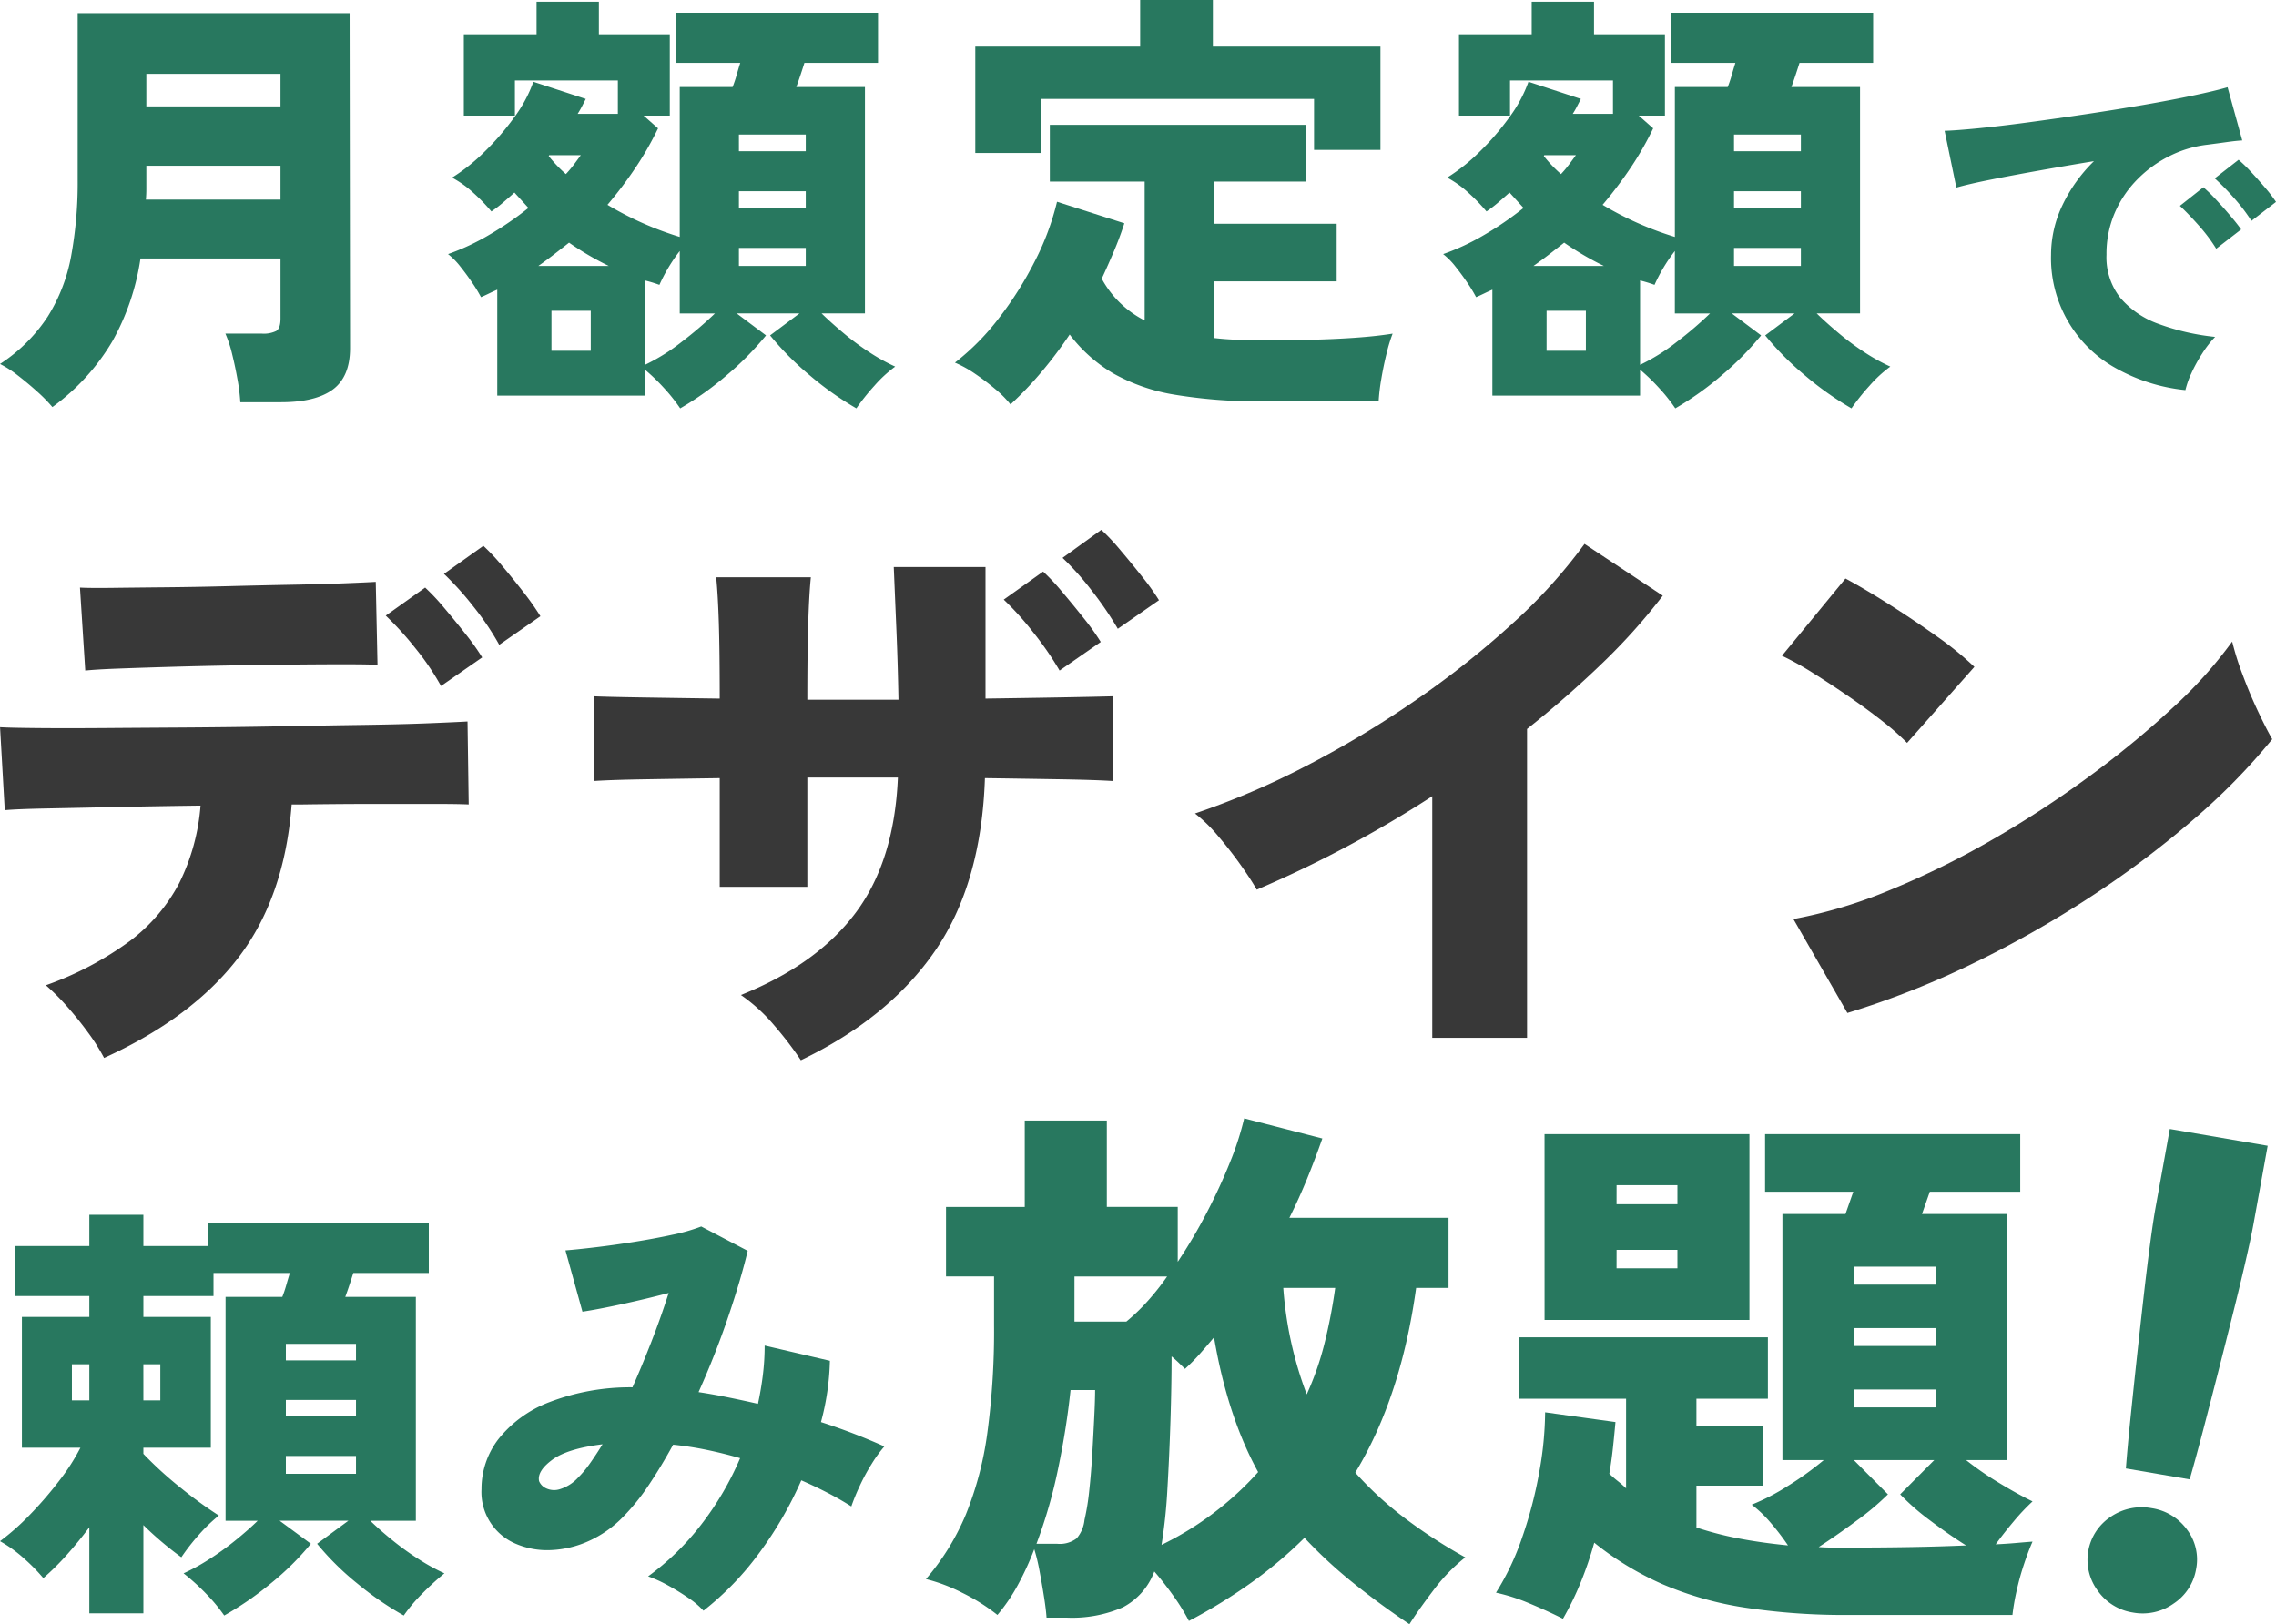
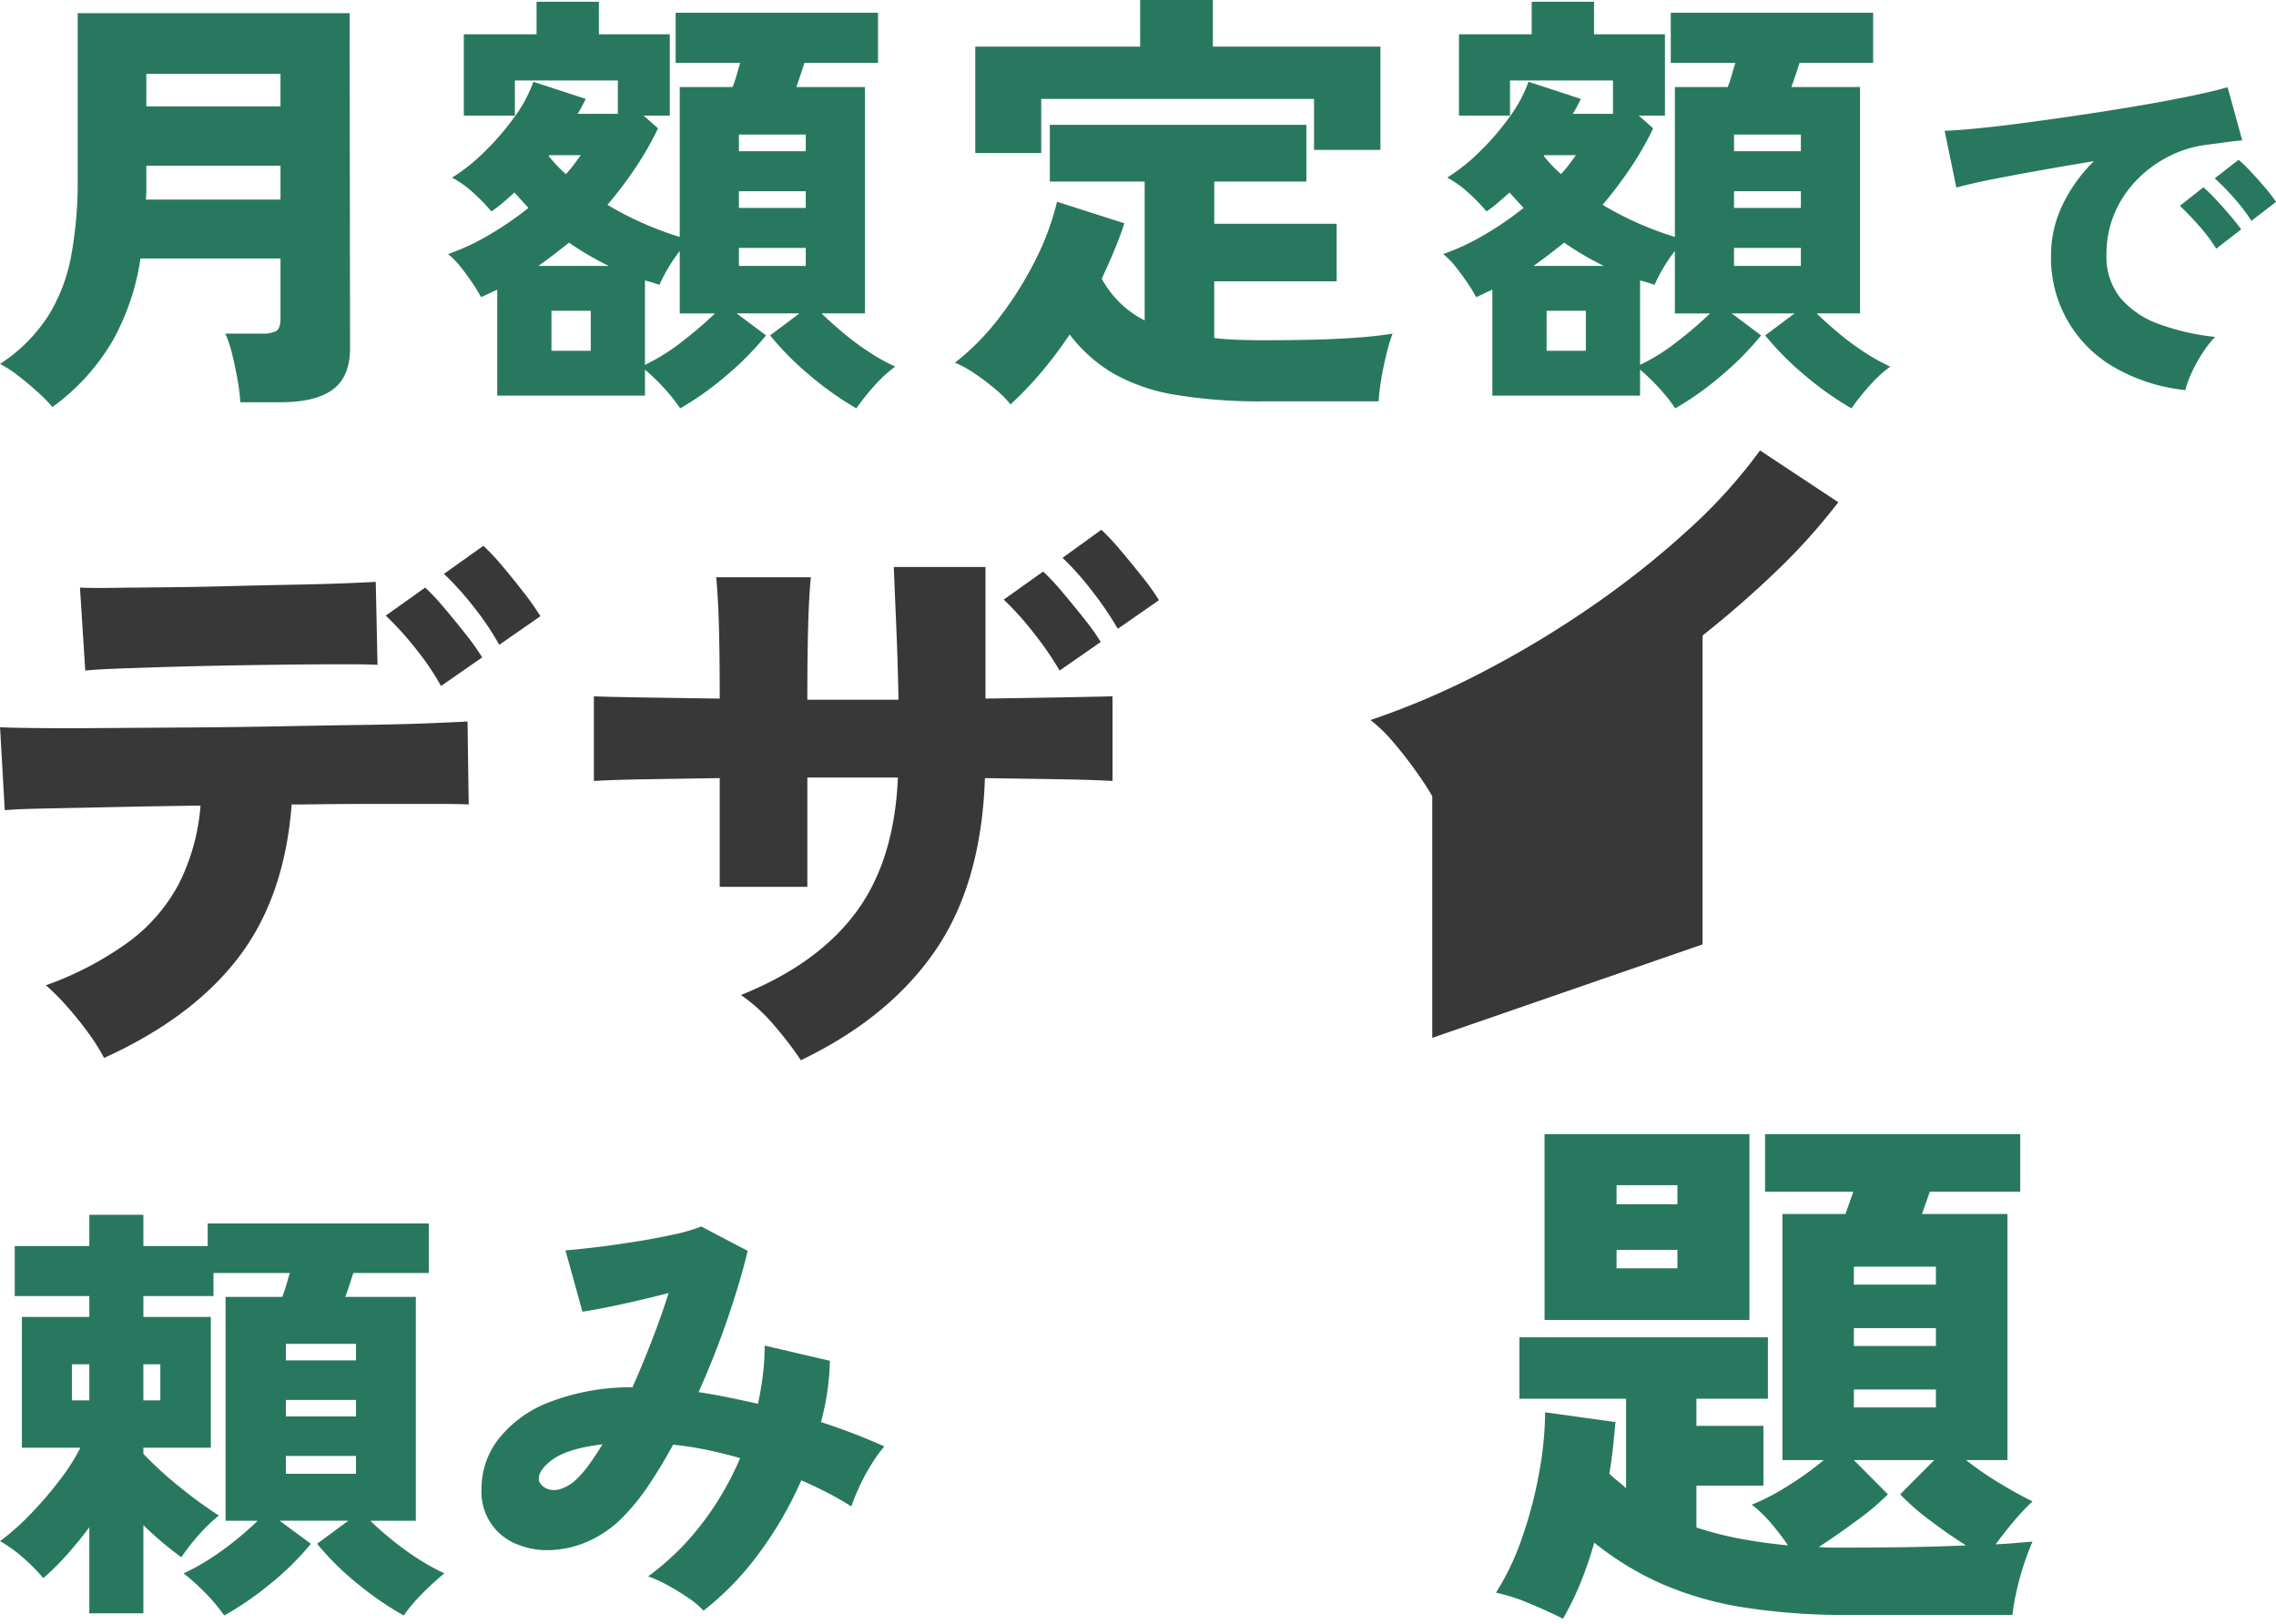
<svg xmlns="http://www.w3.org/2000/svg" width="420" height="299.746">
  <g data-name="グループ 10366">
    <g data-name="グループ 10364" fill="#28785f">
      <path data-name="パス 8895" d="M41.378 298.144a31.291 31.291 0 00-3.339-4.011 41.487 41.487 0 00-4.162-3.77 37.455 37.455 0 004.615-2.527 52.207 52.207 0 004.863-3.489q2.39-1.925 4.2-3.69h-5.931v-41.31h10.468q.411-1.041.742-2.206t.659-2.206H39.399v4.252h-12.94v3.85h12.445v24.144H26.459v1.122a68.766 68.766 0 006.965 6.338 78.79 78.79 0 006.964 5.053 29.828 29.828 0 00-3.668 3.529 39.372 39.372 0 00-3.255 4.171 61.669 61.669 0 01-7.005-5.936v16.284h-9.975V281.86q-1.978 2.647-4.122 5.053a47.41 47.41 0 01-4.368 4.332 34.335 34.335 0 00-3.5-3.569 24.761 24.761 0 00-4.491-3.25 44.033 44.033 0 005.522-4.893 69.364 69.364 0 005.4-6.257 38.74 38.74 0 003.916-6.1h-10.8v-24.139h12.443v-3.85H2.72v-9.225h13.765v-5.775h9.974v5.775h11.869v-4.171h40.8v9.144h-13.93q-.33 1.044-.7 2.166t-.783 2.247h13.022v41.309H68.33q1.812 1.765 4.2 3.69a52.219 52.219 0 004.864 3.489 37.378 37.378 0 004.614 2.527 52.143 52.143 0 00-4.121 3.77 29.567 29.567 0 00-3.379 4.011 58.335 58.335 0 01-8.572-5.9 50.718 50.718 0 01-7.419-7.34l5.77-4.251H51.598l5.77 4.251a50.911 50.911 0 01-7.419 7.34 58.438 58.438 0 01-8.572 5.9M13.27 258.437h3.215v-6.657H13.27zm13.189 0h3.126v-6.657h-3.13zm26.292-7.38h12.941v-3.047H52.751zm0 10.348h12.941v-3.047H52.751zm0 10.588h12.941v-3.29H52.751z" />
      <path data-name="パス 8896" d="M129.819 297.259a15.3 15.3 0 00-2.8-2.366 43.746 43.746 0 00-3.792-2.325 23.405 23.405 0 00-3.626-1.646 48.077 48.077 0 009.849-9.625 55.548 55.548 0 007.13-12.193q-3.051-.882-6.14-1.524a61.7 61.7 0 00-6.224-.962q-2.145 3.931-4.451 7.38a39.4 39.4 0 01-4.7 5.855 20.622 20.622 0 01-6.389 4.533 18.682 18.682 0 01-7.006 1.684 14.66 14.66 0 01-6.388-1.123 10.347 10.347 0 01-6.428-10.147 15.008 15.008 0 013.131-9.224 21.979 21.979 0 019.314-6.778 41.748 41.748 0 0115.414-2.769q1.812-4.089 3.544-8.542t3.131-8.863q-4.286 1.125-8.736 2.086t-7.171 1.364l-3.135-11.312q2.059-.16 5.441-.561t7.171-1q3.79-.6 7.13-1.324a33.439 33.439 0 005.316-1.524l8.572 4.492q-1.237 5.217-3.586 12.153t-5.482 13.917q2.638.4 5.4.962t5.563 1.2q.575-2.647.906-5.335a44.428 44.428 0 00.33-5.414l12.039 2.809a47.289 47.289 0 01-1.649 11.31 115.169 115.169 0 0111.7 4.492 24.18 24.18 0 00-2.307 3.169 36.721 36.721 0 00-2.225 4.091 39.032 39.032 0 00-1.566 3.81q-2.146-1.362-4.493-2.567t-4.739-2.246a69.46 69.46 0 01-7.665 13.276 54.094 54.094 0 01-10.385 10.788m-30.333-23.9a2.5 2.5 0 001.236 1.284 3.5 3.5 0 002.555.2 7.589 7.589 0 003.379-2.126 19.014 19.014 0 002.184-2.607q1.114-1.564 2.35-3.569-6.515.8-9.315 2.887t-2.39 3.93" />
-       <path data-name="パス 8897" d="M260.091 299.746q-5.667-3.811-10.509-7.72a85.407 85.407 0 01-8.86-8.221 79.469 79.469 0 01-9.736 8.221 98.855 98.855 0 01-11.592 7.119 38.234 38.234 0 00-2.885-4.662q-1.753-2.459-3.5-4.462a12.213 12.213 0 01-5.82 6.619 23.376 23.376 0 01-10.252 1.9h-3.813q-.1-1.5-.463-3.81t-.825-4.763a34.623 34.623 0 00-.979-4.061 53.461 53.461 0 01-3.038 6.618 32.305 32.305 0 01-3.762 5.516 35.735 35.735 0 00-6.543-4.111 31.587 31.587 0 00-6.645-2.508 44.913 44.913 0 007.365-11.924 61.989 61.989 0 003.966-15.09 140.142 140.142 0 001.234-19.81v-9.024h-8.861v-12.831h14.528v-15.945h15.146v15.943h13.087v10.127a95.165 95.165 0 005.358-9.074q2.473-4.761 4.275-9.274a55.766 55.766 0 002.628-8.121l14.424 3.71q-1.339 3.811-2.832 7.47t-3.247 7.169h29.364v12.935h-5.976q-2.782 20.152-11.23 34.09a63.154 63.154 0 008.964 8.272 94.028 94.028 0 0011.333 7.37 32.725 32.725 0 00-5.874 6.066q-2.781 3.66-4.43 6.266m-68.826-14.839h3.814a5.121 5.121 0 003.6-1 6.162 6.162 0 001.448-3.41 43.642 43.642 0 00.875-5.415q.36-3.309.567-6.918t.361-6.718q.152-3.106.154-4.914h-4.533q-.722 6.92-2.266 14.389a91.769 91.769 0 01-4.02 13.987m7.007-41.01h9.581a36.064 36.064 0 003.864-3.71 46.779 46.779 0 003.658-4.612h-17.1zm16.072 41.209a57.837 57.837 0 0017.825-13.435q-5.667-10.326-8.14-24.866-1.34 1.605-2.627 3.058a34.456 34.456 0 01-2.731 2.758c-.345-.333-.72-.7-1.133-1.1s-.861-.8-1.34-1.2q0 5.316-.206 11.831t-.566 12.634a96.829 96.829 0 01-1.082 10.326m26.79-27.779a54.349 54.349 0 003.3-9.476 97.228 97.228 0 001.958-10.176h-9.582a69.292 69.292 0 004.327 19.651" />
      <path data-name="パス 8898" d="M288.425 298.745q-2.781-1.406-6.13-2.807a34.4 34.4 0 00-6.234-2.006 47.9 47.9 0 004.842-10.227 77.545 77.545 0 003.143-12.033 63.906 63.906 0 001.082-11.029l12.982 1.8q-.208 2.307-.464 4.713t-.669 4.813a19.316 19.316 0 001.544 1.354q.825.653 1.547 1.354v-16.541h-19.679v-11.33h45.849v11.33h-13.189v5.013h12.365v11.03h-12.365v7.722a61.73 61.73 0 007.728 2.006q4.118.8 9.17 1.3a44.033 44.033 0 00-3.143-4.11 22.36 22.36 0 00-3.554-3.409 39.572 39.572 0 006.594-3.409 58.172 58.172 0 006.7-4.814h-7.624v-45.418h11.635l1.442-4.112h-16.28v-10.628h47.086v10.628h-16.687l-1.442 4.112h15.764v45.419h-7.625a59.02 59.02 0 006.183 4.263q3.4 2.056 6.078 3.358a39.321 39.321 0 00-3.5 3.711q-1.854 2.206-3.3 4.211 2.06-.1 3.761-.251c1.134-.1 2.145-.183 3.039-.252q-.722 1.607-1.544 4.062a48.426 48.426 0 00-1.392 5.012 41.885 41.885 0 00-.773 4.462h-30.188a121.991 121.991 0 01-19.164-1.354 62.308 62.308 0 01-15.2-4.312 55.9 55.9 0 01-12.621-7.671 67.271 67.271 0 01-2.473 7.27 54.46 54.46 0 01-3.3 6.768m-3.4-89.438h37.812v34.29h-37.806zm13.29 12.935h11.232v-3.51h-11.226zm0 11.831h11.232v-3.409h-11.226zm42.862 51.537q6.183 0 11.693-.1t9.942-.3q-3.194-2-6.645-4.611a43.358 43.358 0 01-5.512-4.813l6.285-6.318h-14.83l6.285 6.318a48.914 48.914 0 01-5.718 4.813q-3.659 2.707-7.058 4.913 1.339.1 2.73.1zm.926-48.528h15.145v-3.309h-15.138zm0 11.33h15.145v-3.309h-15.138zm0 11.33h15.145v-3.309h-15.138z" />
-       <path data-name="パス 8899" d="M393.554 297.589a9.736 9.736 0 01-6.483-4.066 9.524 9.524 0 012.468-13.626 10.108 10.108 0 017.5-1.564 9.87 9.87 0 016.551 3.975 9.124 9.124 0 011.658 7.31 9.507 9.507 0 01-4.128 6.316 9.867 9.867 0 01-7.57 1.654m-1.252-26.585q.309-4.019.853-9.322t1.164-11.051q.623-5.747 1.243-11.19t1.2-9.822q.584-4.378 1.032-6.848l2.613-14.417 18.061 3.1-2.613 14.417q-.449 2.47-1.437 6.778t-2.321 9.631q-1.331 5.321-2.765 10.928t-2.783 10.769q-1.356 5.165-2.475 9.044z" />
    </g>
    <g data-name="グループ 10363" fill="#383838">
      <path data-name="パス 8900" d="M19.206 195.244a36.084 36.084 0 00-2.929-4.646q-1.847-2.534-3.907-4.857a41.335 41.335 0 00-3.907-3.908 60.089 60.089 0 0015.522-8.184A31.911 31.911 0 0033.1 162.93a38.876 38.876 0 003.907-14.256q-8.139.106-15.571.264t-12.858.265q-5.429.106-7.7.316L.01 134.207q1.628.106 6.727.158t12.316 0q7.216-.052 15.571-.106t16.711-.21q8.354-.16 15.679-.265t12.424-.317q5.1-.209 6.836-.316l.218 15.312q-1.953-.1-6.456-.1H69.285q-6.24 0-13.4.1h-2.064q-1.3 17.109-9.821 28.25t-24.794 18.531m-3.472-71.493l-.977-15.312q1.735.106 5.914.054t9.82-.106q5.641-.052 11.72-.211t11.664-.264q5.588-.1 9.712-.265t5.751-.264l.325 15.312q-1.847-.1-6.022-.1t-9.549.052q-5.371.055-11.231.158t-11.338.264q-5.482.16-9.658.317t-6.131.369m65.651 2.847a48.231 48.231 0 00-4.774-7.023 57.306 57.306 0 00-5.426-5.967l7.27-5.174a39.81 39.81 0 013.473 3.7q2.06 2.43 4.014 4.911a44.08 44.08 0 013.038 4.277zm10.742-7.6a50.4 50.4 0 00-4.775-7.076 54.778 54.778 0 00-5.424-6.019l7.27-5.175a39.946 39.946 0 013.472 3.7q2.059 2.43 4.015 4.963a48.718 48.718 0 013.038 4.33z" />
      <path data-name="パス 8901" d="M147.789 195.668a66.229 66.229 0 00-4.883-6.389 31.52 31.52 0 00-6.184-5.649q14-5.6 21.159-15.154t7.812-24.976h-16.71v20.168h-16.169v-20.062q-7.38.106-13.672.21t-9.549.317v-15.629q2.279.106 8.789.211t14.432.211q0-8.764-.163-13.94t-.488-8.448h17.469q-.324 3.168-.487 8.553t-.164 14.045h16.82q-.112-6.439-.38-12.831t-.489-11.668h16.927v24.288q7.27-.1 13.509-.211t9.929-.211v15.629q-3.364-.211-9.766-.317t-13.78-.21q-.65 19.432-9.169 31.839t-24.793 20.224m47.743-71.915a59.15 59.15 0 00-4.882-7.075 54.978 54.978 0 00-5.425-6.019l7.27-5.175a39.823 39.823 0 013.473 3.7q2.059 2.43 4.068 4.963a43.791 43.791 0 013.093 4.33zm10.743-7.709a63.414 63.414 0 00-4.828-7.075 51.507 51.507 0 00-5.372-6.019l7.162-5.175a39.815 39.815 0 013.472 3.7q2.06 2.43 4.069 4.963a43.868 43.868 0 013.094 4.33z" />
-       <path data-name="パス 8902" d="M264.301 191.533v-44.59a214.068 214.068 0 01-32.388 17.244q-1.128-1.978-3.046-4.668t-4.12-5.272a27.792 27.792 0 00-4.232-4.118 145.408 145.408 0 0020.652-8.841 185.784 185.784 0 0020.256-12.191 165.454 165.454 0 0017.774-14.113 96.038 96.038 0 0013.2-14.608l14.445 9.556a110.992 110.992 0 01-11.281 12.576q-6.433 6.2-13.768 12.026v57z" />
-       <path data-name="パス 8903" d="M351.921 137.105a44.57 44.57 0 00-4.453-3.935q-2.812-2.224-6.211-4.562t-6.68-4.394a53.763 53.763 0 00-5.743-3.192l11.72-14.256q3.4 1.826 7.911 4.676t8.847 5.93a60.17 60.17 0 017.032 5.7zm-11.016 49.84l-9.961-17.331a88.065 88.065 0 0017.7-5.3 156.1 156.1 0 0018.809-9.238 191.307 191.307 0 0018.038-11.756 172.3 172.3 0 0015.469-12.717 80.469 80.469 0 0010.957-12.2 50.657 50.657 0 001.876 5.987q1.286 3.482 2.812 6.729t2.7 5.3a115.555 115.555 0 01-14.474 14.77 178.226 178.226 0 01-19.04 14.314 193.422 193.422 0 01-21.856 12.374 159.221 159.221 0 01-23.028 9.067" />
+       <path data-name="パス 8902" d="M264.301 191.533v-44.59q-1.128-1.978-3.046-4.668t-4.12-5.272a27.792 27.792 0 00-4.232-4.118 145.408 145.408 0 0020.652-8.841 185.784 185.784 0 0020.256-12.191 165.454 165.454 0 0017.774-14.113 96.038 96.038 0 0013.2-14.608l14.445 9.556a110.992 110.992 0 01-11.281 12.576q-6.433 6.2-13.768 12.026v57z" />
    </g>
    <g data-name="グループ 10365" fill="#28785f">
      <path data-name="パス 8904" d="M9.668 75.122a28.739 28.739 0 00-2.792-2.84q-1.709-1.542-3.542-2.961a19.811 19.811 0 00-3.333-2.15 30.126 30.126 0 008.793-8.721 31.788 31.788 0 004.334-11.194 75 75 0 001.208-14.076V2.435h50.178l.083 61.816q0 5.273-3.167 7.625t-9.586 2.353h-7.5a34.083 34.083 0 00-.5-4.1q-.418-2.392-1-4.745a22.37 22.37 0 00-1.251-3.813h6.752a5.257 5.257 0 002.626-.487q.791-.486.792-2.271V47.704H25.922a44.42 44.42 0 01-5.169 15.251A40.2 40.2 0 019.668 75.124m17.254-38.291h24.839v-6.249H27.005v4.341q0 .933-.083 1.906m.083-17.2h24.756v-6H27.005z" />
      <path data-name="パス 8905" d="M125.518 75.363a31.871 31.871 0 00-3.042-3.811 35.847 35.847 0 00-3.458-3.327v4.786H91.761v-19.55q-.751.324-1.5.689t-1.5.69a26.8 26.8 0 00-1.626-2.676q-1.042-1.54-2.208-3a12.917 12.917 0 00-2.25-2.271 42.829 42.829 0 007.626-3.569 59.733 59.733 0 007.21-4.948q-.584-.649-1.251-1.379t-1.333-1.461q-1.084.975-2.125 1.866a23.054 23.054 0 01-2.126 1.622 33.518 33.518 0 00-3.292-3.407 19.374 19.374 0 00-3.96-2.838 34.347 34.347 0 005.959-4.747 48.223 48.223 0 005.5-6.367 25.5 25.5 0 003.542-6.572l9.668 3.164-.706 1.376q-.376.731-.792 1.379h7.419v-6.165h-19v6.49h-9.424V6.328h13.421v-6h11.5v6H123.6v15.005h-4.835l2.668 2.352a58.737 58.737 0 01-4.209 7.342 76.541 76.541 0 01-5.127 6.773 60.226 60.226 0 0013.337 5.923V16.062h9.752a23.459 23.459 0 00.75-2.231q.332-1.174.667-2.231h-11.92V2.353h37.341v9.248h-13.582q-.332 1.056-.708 2.19t-.793 2.271h12.67v41.779h-8q1.832 1.785 4.167 3.731a48.075 48.075 0 004.793 3.529 35.683 35.683 0 004.626 2.556 23.552 23.552 0 00-3.834 3.529 41.345 41.345 0 00-3.335 4.177 58.5 58.5 0 01-8.543-6.043 54.644 54.644 0 01-7.377-7.422l5.418-4.056h-11.584l5.418 4.056a56.062 56.062 0 01-7.335 7.422 56.819 56.819 0 01-8.5 6.043M99.342 49.08h13a54.868 54.868 0 01-7.335-4.3q-1.334 1.055-2.751 2.15t-2.914 2.15m5.084-16.954a21.474 21.474 0 001.5-1.785q.666-.892 1.25-1.7h-5.834l-.084.162a25.245 25.245 0 003.167 3.326m-2.662 32.604h7.251v-7.382h-7.251zm17.255 2.6a35.991 35.991 0 006.75-4.217 70.746 70.746 0 006.168-5.273h-6.5v-11.52a30.75 30.75 0 00-3.751 6.246q-.668-.244-1.334-.446t-1.333-.365zm17.337-39.425h12.336v-3.082h-12.337zm0 10.465h12.336v-3.082h-12.337zm0 10.708h12.336v-3.326h-12.337z" />
      <path data-name="パス 8906" d="M186.473 74.634a19.787 19.787 0 00-2.876-2.881 45.4 45.4 0 00-3.709-2.8 21.256 21.256 0 00-3.667-2.028 44.867 44.867 0 008.126-8.233 65.649 65.649 0 006.626-10.505 49.011 49.011 0 004.085-10.952l12.42 3.974q-.835 2.6-1.918 5.152t-2.25 5.07a18.524 18.524 0 007.919 7.708V33.505h-17.5V23.039h47.343v10.466h-17v7.787h22.589V51.92h-22.596v10.465q2.082.243 4.376.325t4.792.081q3.834 0 8.169-.081t8.46-.365q4.126-.284 7.126-.771a27.878 27.878 0 00-1.083 3.529q-.584 2.312-1 4.786a36.355 36.355 0 00-.5 4.177h-21.172a94.362 94.362 0 01-16.42-1.216 34.441 34.441 0 01-11.377-3.934 27.836 27.836 0 01-8.044-7.181 78.489 78.489 0 01-5.084 6.775 65.379 65.379 0 01-5.834 6.125m-6.5-46.4V8.599h30.424v-8.6h13.42v8.6h30.921v19.064h-12.253v-9.41h-50.347v9.979z" />
      <path data-name="パス 8907" d="M309.15 75.363a31.791 31.791 0 00-3.043-3.811 35.739 35.739 0 00-3.458-3.327v4.786h-27.256v-19.55q-.751.324-1.5.689t-1.5.69a26.98 26.98 0 00-1.626-2.676q-1.042-1.54-2.208-3a12.919 12.919 0 00-2.251-2.271 42.829 42.829 0 007.626-3.569 59.659 59.659 0 007.21-4.948q-.584-.649-1.25-1.379t-1.334-1.464q-1.086.975-2.126 1.866a22.906 22.906 0 01-2.125 1.622 33.624 33.624 0 00-3.292-3.407 19.375 19.375 0 00-3.96-2.838 34.385 34.385 0 005.959-4.747 48.3 48.3 0 005.5-6.367 25.5 25.5 0 003.542-6.572l9.668 3.164-.708 1.378c-.249.486-.515.948-.793 1.379h7.425v-6.165h-19v6.49h-9.419V6.328h13.42v-6h11.5v6h13.087v15.005h-4.836l2.668 2.352a58.727 58.727 0 01-4.208 7.342 76.72 76.72 0 01-5.127 6.773 60.227 60.227 0 0013.337 5.923V16.062h9.751q.417-1.053.751-2.231c.221-.783.444-1.527.666-2.231h-11.924V2.353h37.341v9.248h-13.586q-.334 1.056-.709 2.19t-.792 2.271h12.67v41.779h-8q1.834 1.785 4.168 3.731a47.965 47.965 0 004.793 3.529 35.678 35.678 0 004.626 2.556 23.591 23.591 0 00-3.834 3.529 41.311 41.311 0 00-3.334 4.177 58.45 58.45 0 01-8.543-6.043 54.644 54.644 0 01-7.377-7.422l5.417-4.056h-11.587l5.417 4.056a56.005 56.005 0 01-7.335 7.422 56.766 56.766 0 01-8.5 6.043M282.978 49.08h13a54.94 54.94 0 01-7.336-4.3q-1.333 1.055-2.75 2.15t-2.918 2.15m5.084-16.954a21.678 21.678 0 001.5-1.785q.666-.892 1.249-1.7h-5.834l-.084.162a25.19 25.19 0 003.168 3.326m-2.662 32.604h7.255v-7.382h-7.251zm17.254 2.6a35.968 35.968 0 006.751-4.217 70.747 70.747 0 006.168-5.273h-6.5v-11.52a30.714 30.714 0 00-3.752 6.246q-.668-.244-1.334-.446t-1.333-.365zm17.337-39.425h12.336v-3.082h-12.337zm0 10.465h12.336v-3.082h-12.337zm0 10.708h12.336v-3.326h-12.337z" />
      <path data-name="パス 8908" d="M403.273 71.991a32.944 32.944 0 01-12.969-4.119 23.226 23.226 0 01-11.818-20.862 21.324 21.324 0 012.065-9.063 28.341 28.341 0 015.858-8.206q-5.215.858-10.192 1.747t-8.939 1.681q-3.962.791-6.264 1.45l-2.167-10.48q2.166-.065 6.2-.462t9.177-1.087q5.147-.692 10.666-1.517t10.667-1.714q5.145-.889 9.209-1.747t6.3-1.516l2.709 9.821q-1.153.068-2.81.3t-3.691.495a20.828 20.828 0 00-6.772 2.01 22.193 22.193 0 00-5.993 4.284 20.177 20.177 0 00-4.233 6.2 19.11 19.11 0 00-1.558 7.81 12.06 12.06 0 002.574 7.976 16.635 16.635 0 007.111 4.812 42.939 42.939 0 0010.361 2.372 19.664 19.664 0 00-2.4 3.1 27.888 27.888 0 00-2 3.658 16.149 16.149 0 00-1.083 3.065m5.688-26.1a30.323 30.323 0 00-3.216-4.284q-1.931-2.175-3.488-3.625l4.334-3.428a27.089 27.089 0 012.3 2.242q1.355 1.45 2.641 2.965t2.032 2.571zm6.5-5.142a32.863 32.863 0 00-3.25-4.251 44.2 44.2 0 00-3.521-3.592l4.4-3.427a27.361 27.361 0 012.3 2.241q1.353 1.45 2.64 2.965a25.55 25.55 0 011.964 2.571z" />
    </g>
  </g>
</svg>